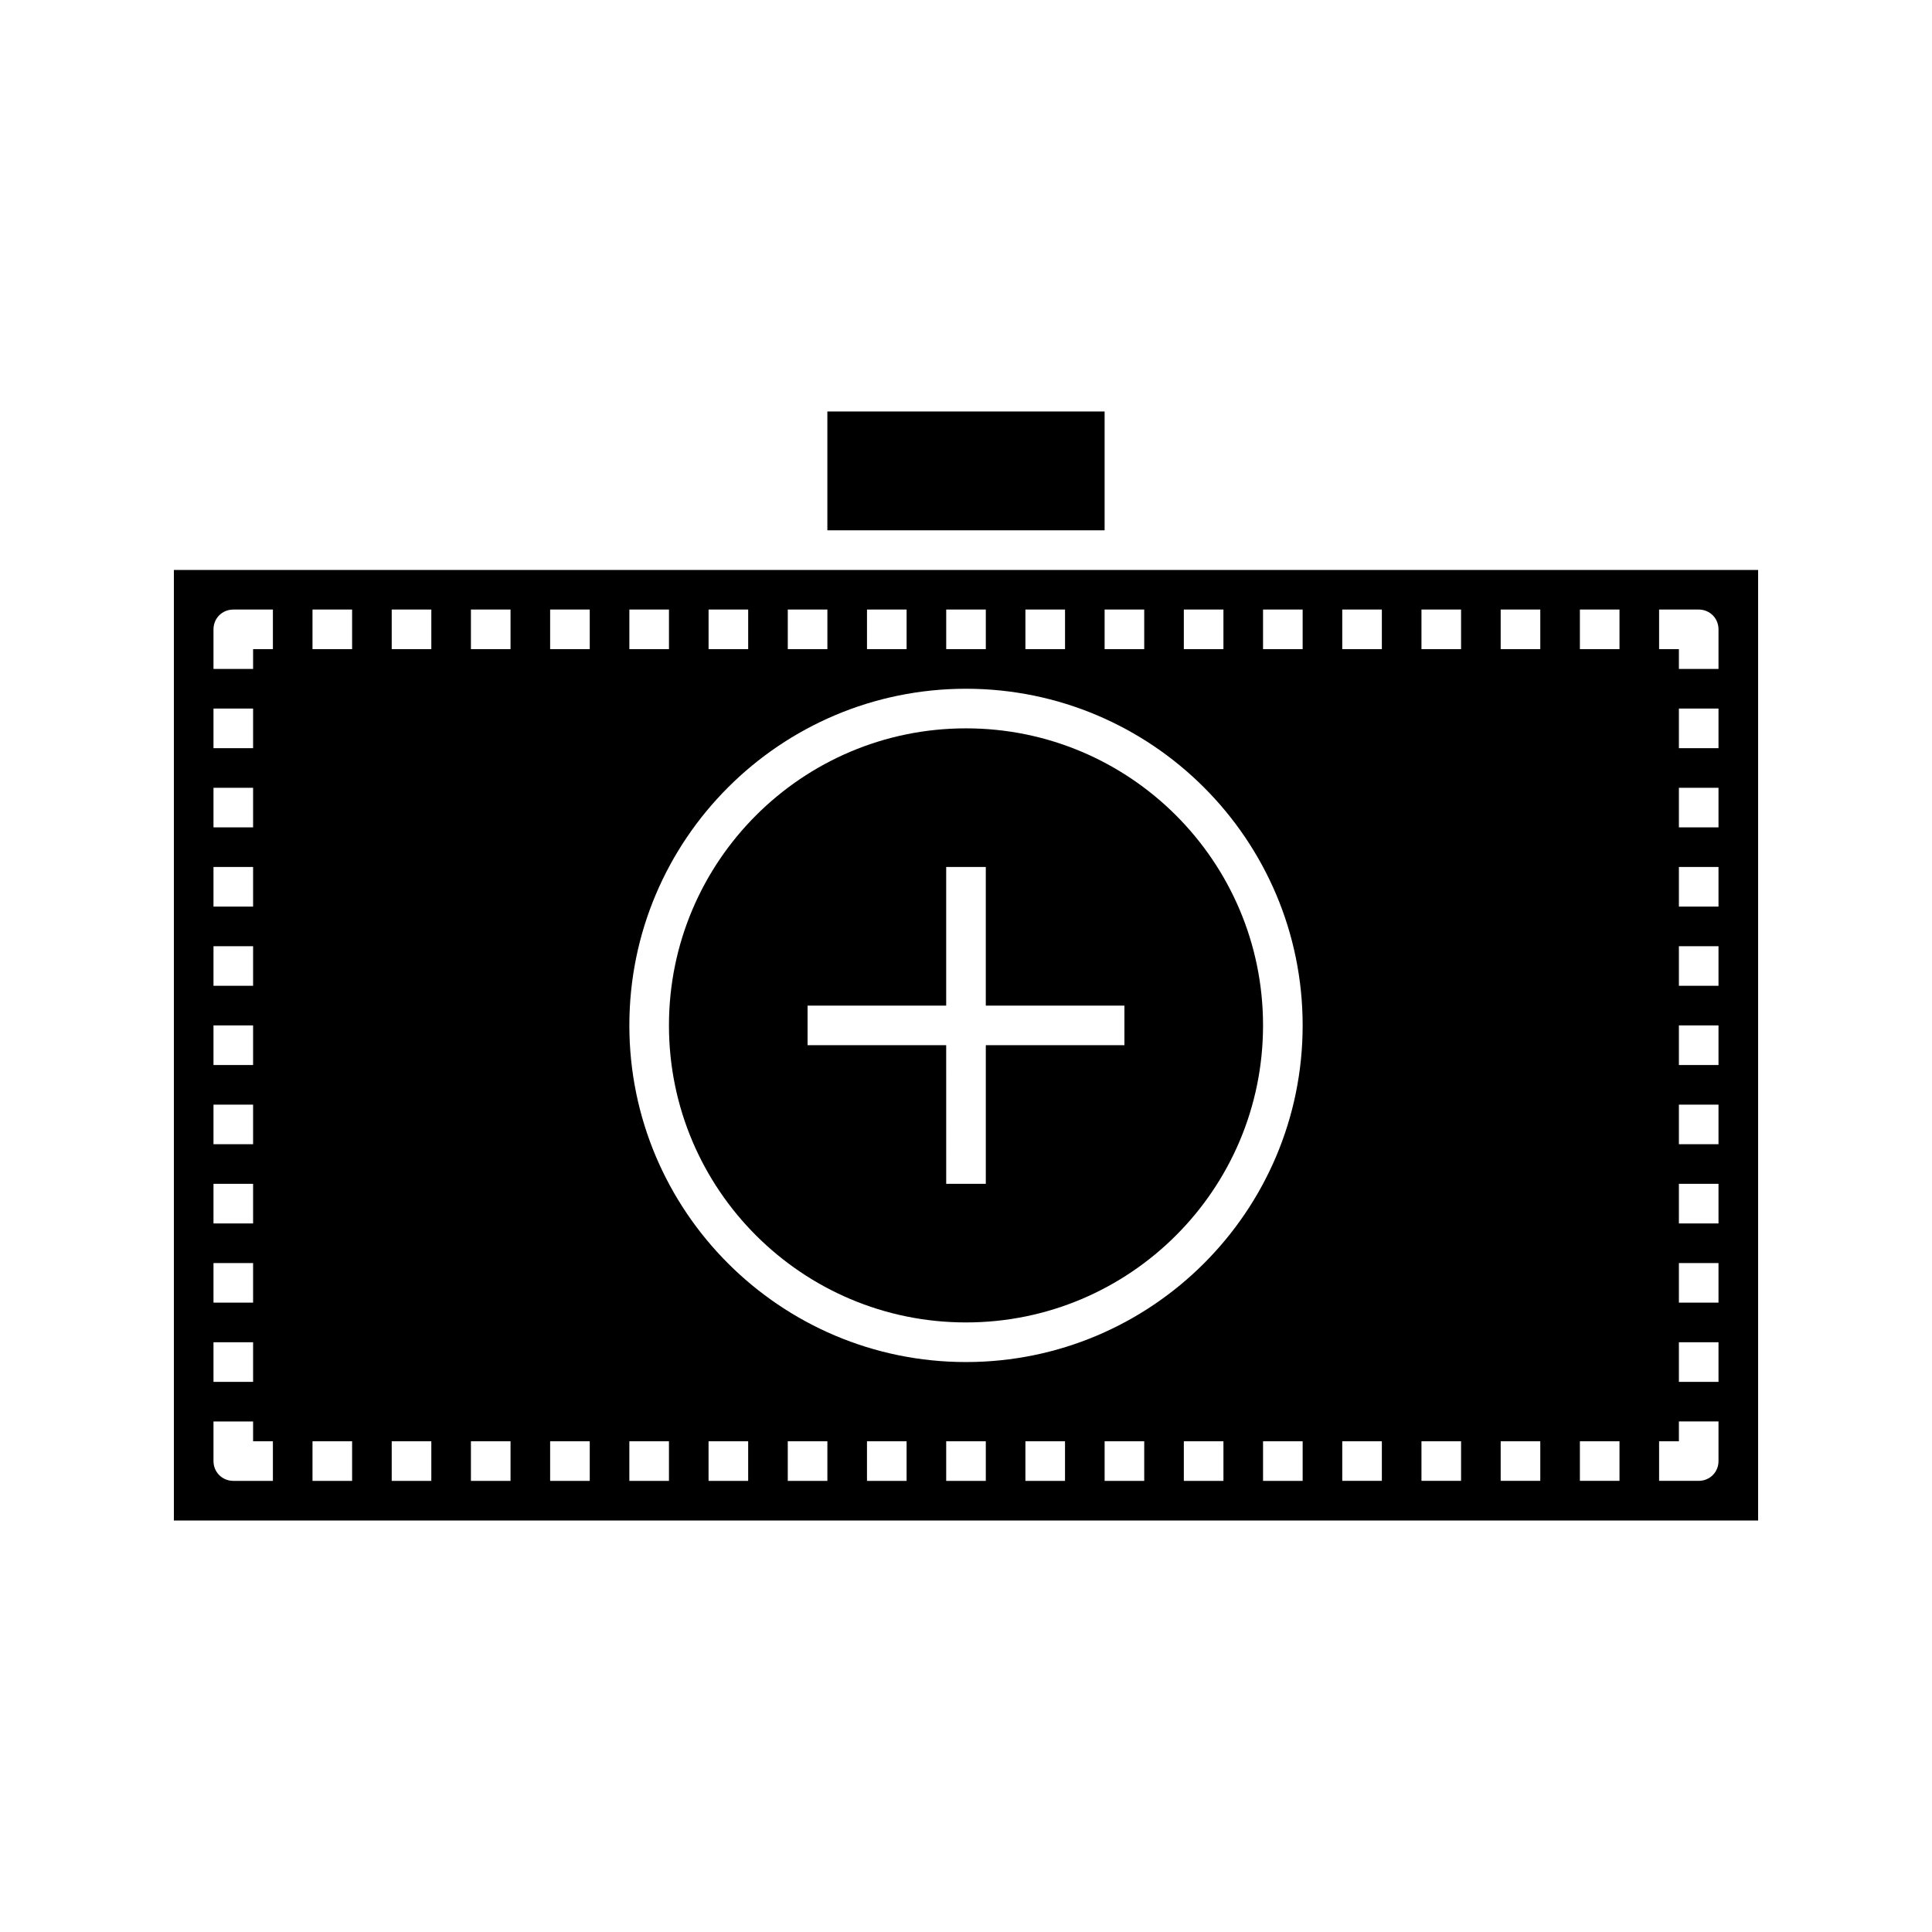
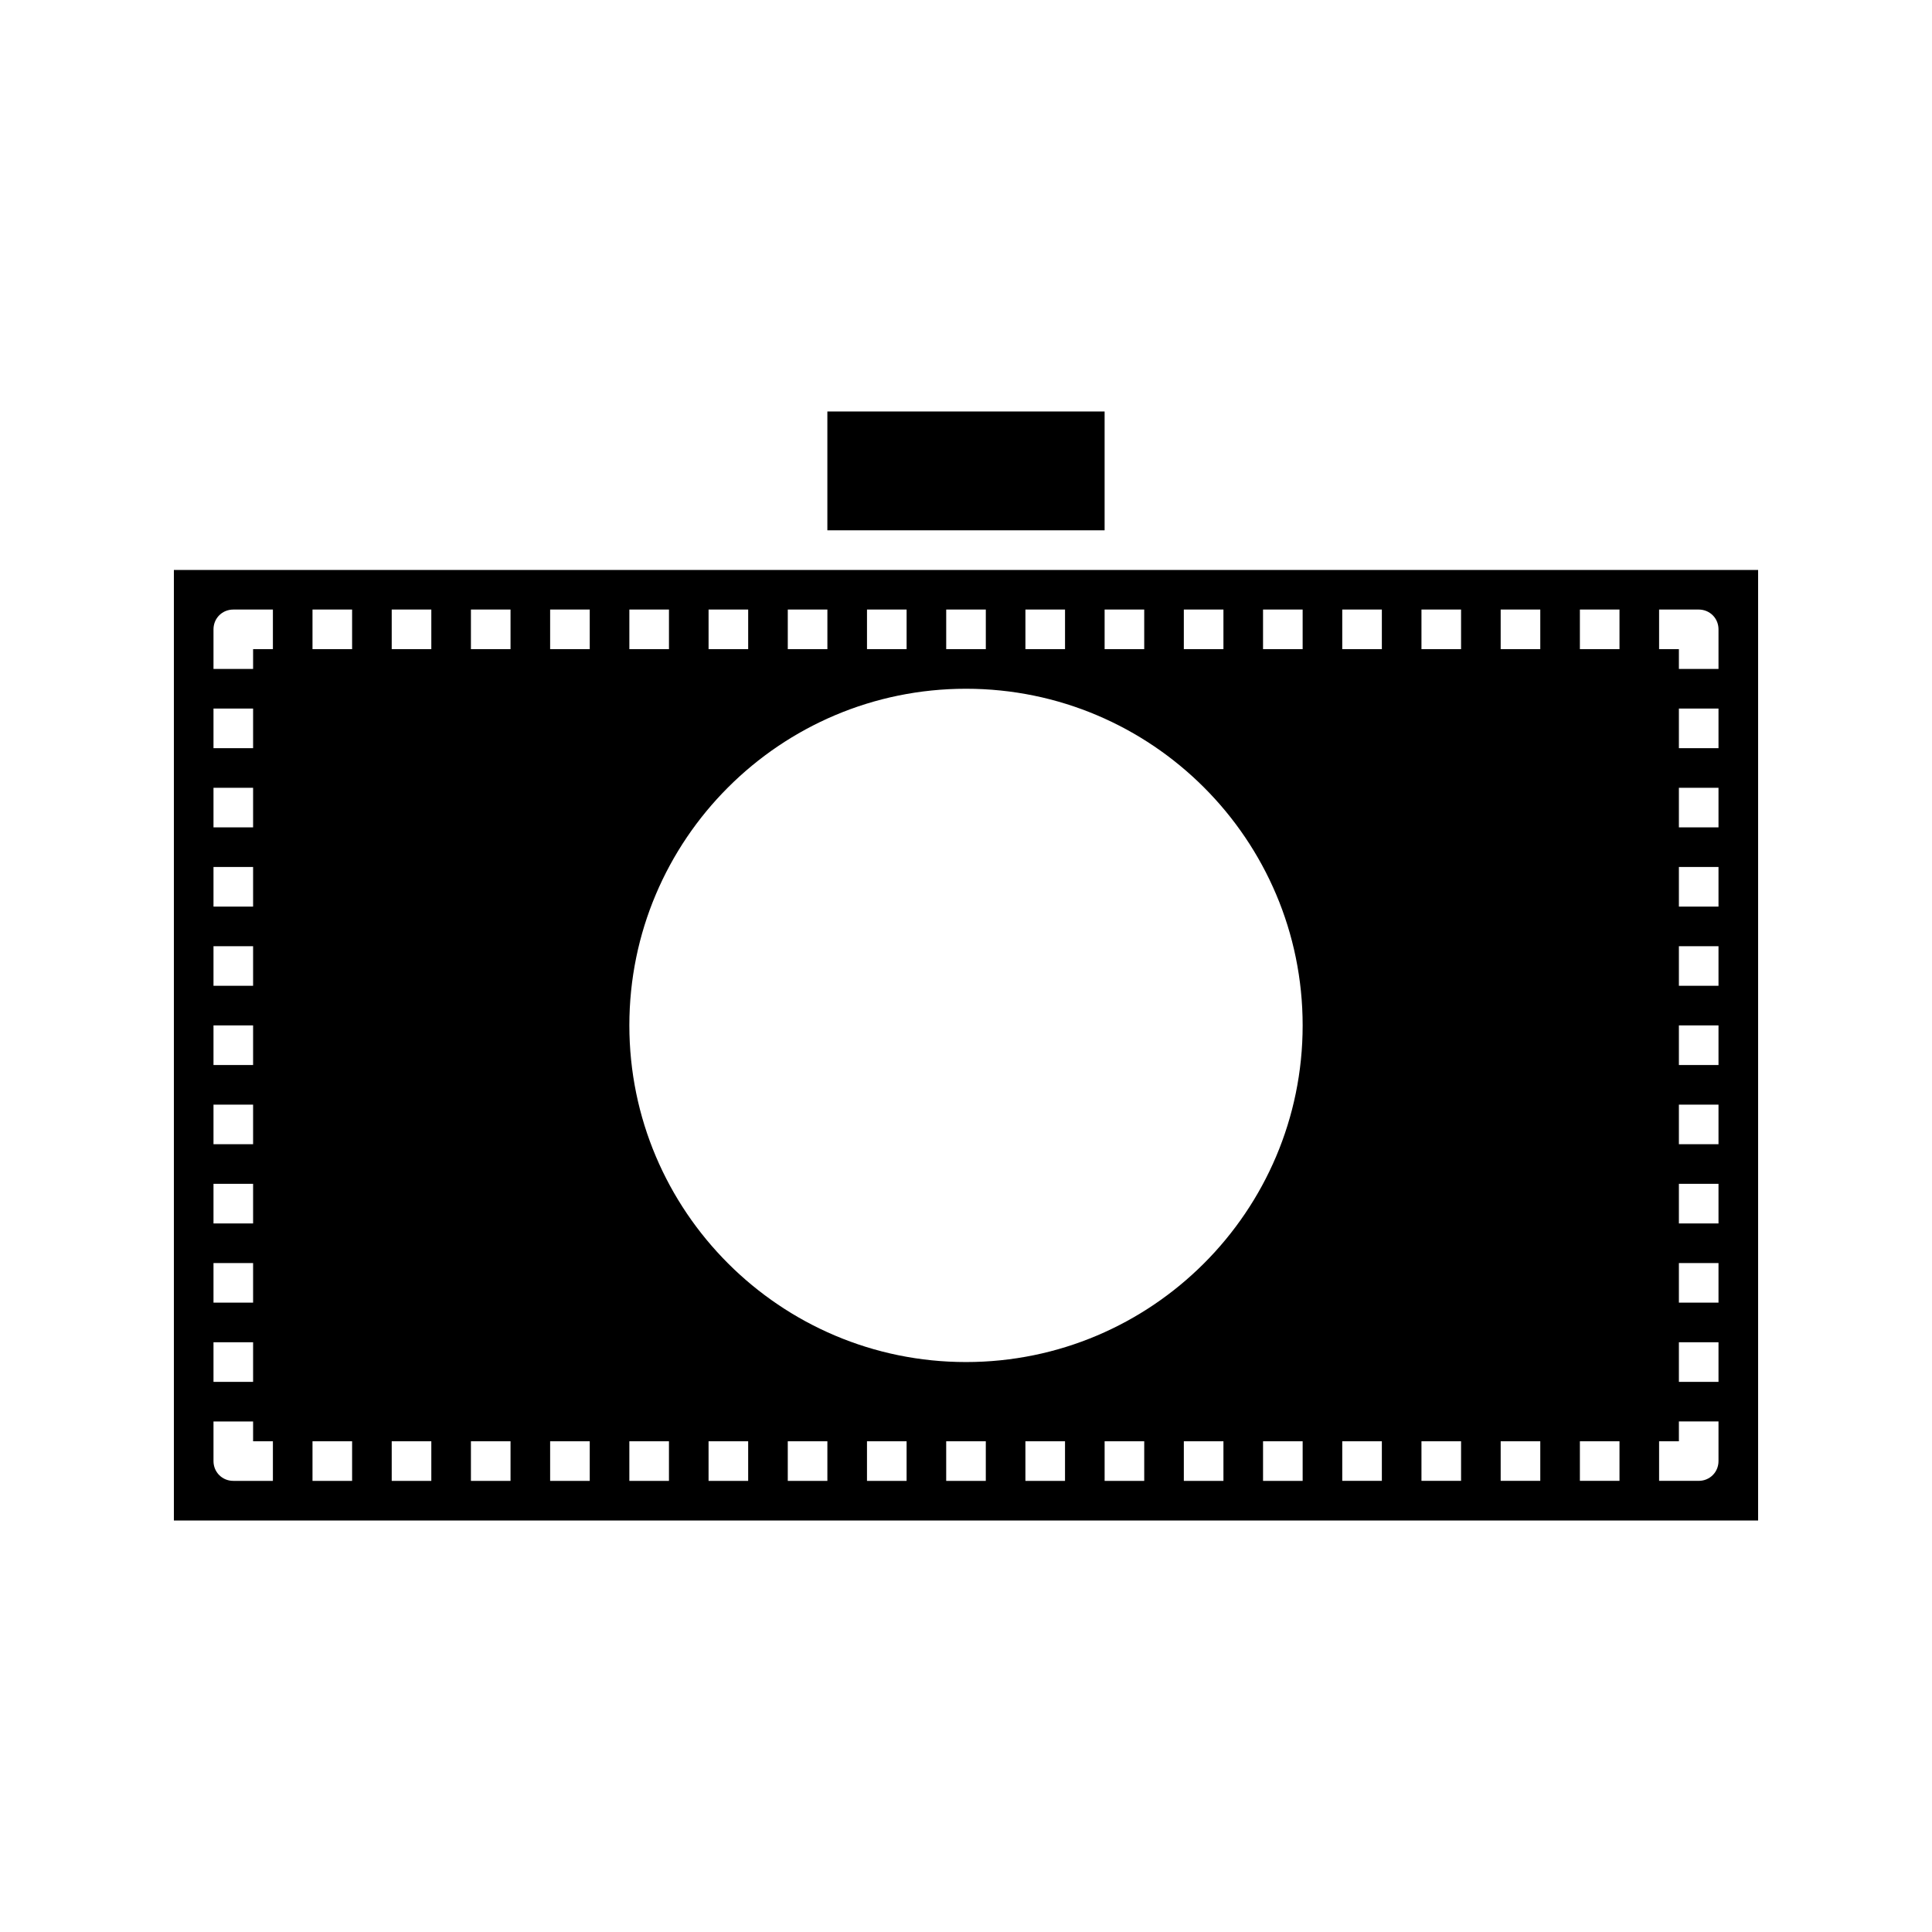
<svg xmlns="http://www.w3.org/2000/svg" fill="#000000" width="800px" height="800px" version="1.1" viewBox="144 144 512 512">
  <g>
    <path d="m363.26 253.05h73.473v31.488h-73.473z" />
    <path d="m358.02 295.04h-167.94v251.91h419.84v-251.91zm57.727 10.496h10.496v10.496h-10.496zm-20.992 0h10.496v10.496h-10.496zm-20.992 0h10.496v10.496h-10.496zm-20.992 0h10.496v10.496h-10.496zm-20.992 0h10.496v10.496h-10.496zm-20.992 0h10.496v10.496h-10.496zm-110.21 26.238h10.496v10.496h-10.496zm0 20.992h10.496v10.496h-10.496zm0 20.992h10.496v10.496h-10.496zm0 20.992h10.496v10.496h-10.496zm0 20.992h10.496v10.496h-10.496zm0 20.992h10.496v10.496h-10.496zm0 20.992h10.496v10.496h-10.496zm0 20.992h10.496v10.496h-10.496zm0 20.992h10.496v10.496h-10.496zm15.742 36.734h-10.496c-2.938 0-5.246-2.309-5.246-5.246v-10.496h10.496v5.246h5.246zm0-220.41h-5.246v5.246h-10.496v-10.496c0-2.938 2.309-5.246 5.246-5.246h10.496zm20.992 220.41h-10.496v-10.496h10.496zm0-220.41h-10.496v-10.496h10.496zm20.992 220.41h-10.496v-10.496h10.496zm0-220.41h-10.496v-10.496h10.496zm20.992 220.41h-10.496v-10.496h10.496zm0-220.41h-10.496v-10.496h10.496zm20.992 220.41h-10.496v-10.496h10.496zm0-220.41h-10.496v-10.496h10.496zm20.992 220.41h-10.496v-10.496h10.496zm20.992 0h-10.496v-10.496h10.496zm20.992 0h-10.496v-10.496h10.496zm20.992 0h-10.496v-10.496h10.496zm20.992 0h-10.496v-10.496h10.496zm20.992 0h-10.496v-10.496h10.496zm20.992 0h-10.496v-10.496h10.496zm20.992 0h-10.496v-10.496h10.496zm20.992 0h-10.496v-10.496h10.496zm-89.215-31.488c-49.227 0-89.215-39.988-89.215-89.215-0.004-49.227 39.988-89.215 89.215-89.215s89.215 39.988 89.215 89.215c0 49.227-39.988 89.215-89.215 89.215zm199.42 5.25h-10.496v-10.496h10.496zm0-20.992h-10.496v-10.496h10.496zm0-20.992h-10.496v-10.496h10.496zm0-20.992h-10.496v-10.496h10.496zm0-20.992h-10.496v-10.496h10.496zm0-20.992h-10.496v-10.496h10.496zm0-20.992h-10.496v-10.496h10.496zm0-20.992h-10.496v-10.496h10.496zm0-20.992h-10.496v-10.496h10.496zm-15.742-36.734h10.496c2.938 0 5.246 2.309 5.246 5.246v10.496h-10.496v-5.246h-5.246zm0 220.41h5.246v-5.246h10.496v10.496c0 2.938-2.309 5.246-5.246 5.246h-10.496zm-20.992-220.41h10.496v10.496h-10.496zm0 220.41h10.496v10.496h-10.496zm-20.992-220.41h10.496v10.496h-10.496zm0 220.41h10.496v10.496h-10.496zm-20.992-220.41h10.496v10.496h-10.496zm0 220.41h10.496v10.496h-10.496zm-20.992-220.41h10.496v10.496h-10.496zm0 220.41h10.496v10.496h-10.496zm-20.992-220.41h10.496v10.496h-10.496zm-20.992 0h10.496v10.496h-10.496zm-10.496 10.496h-10.496v-10.496h10.496z" />
-     <path d="m400 337.02c-43.453 0-78.719 35.266-78.719 78.719-0.004 43.453 35.266 78.719 78.719 78.719s78.719-35.266 78.719-78.719c0-43.453-35.266-78.719-78.719-78.719zm41.984 83.969h-36.734v36.734h-10.496l-0.004-36.734h-36.734v-10.496h36.734v-36.734h10.496v36.734h36.738z" />
  </g>
</svg>